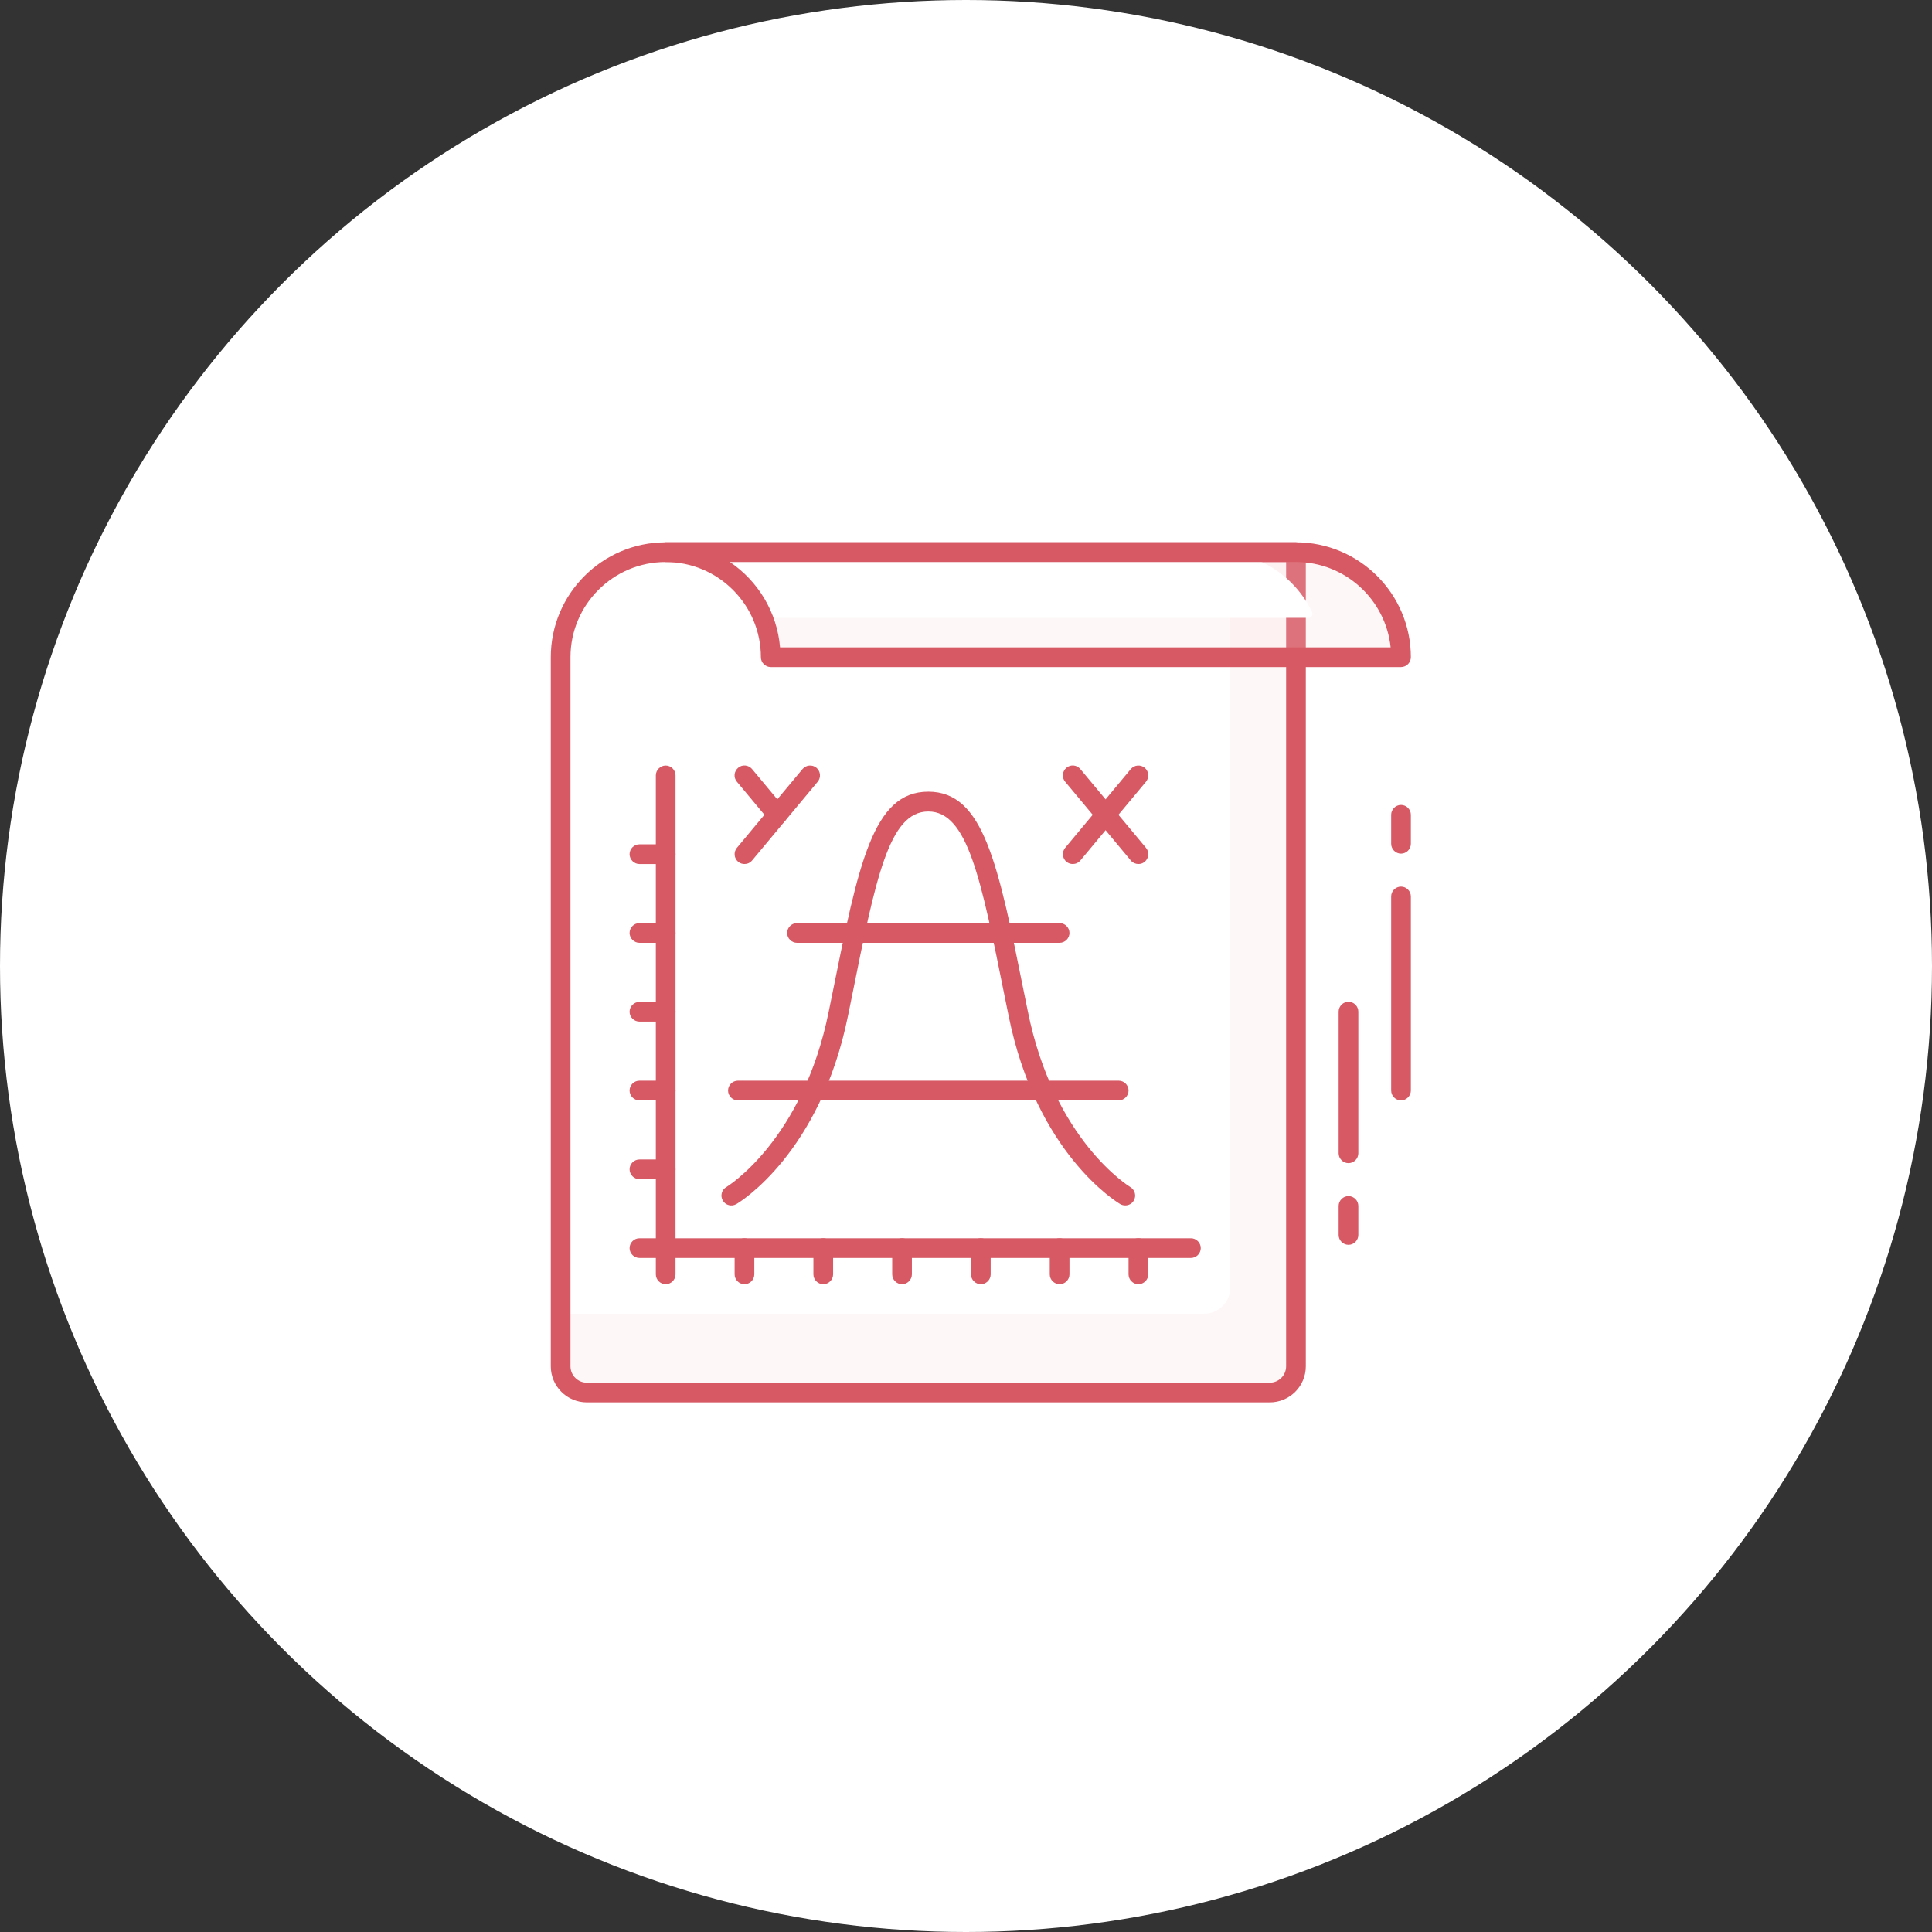
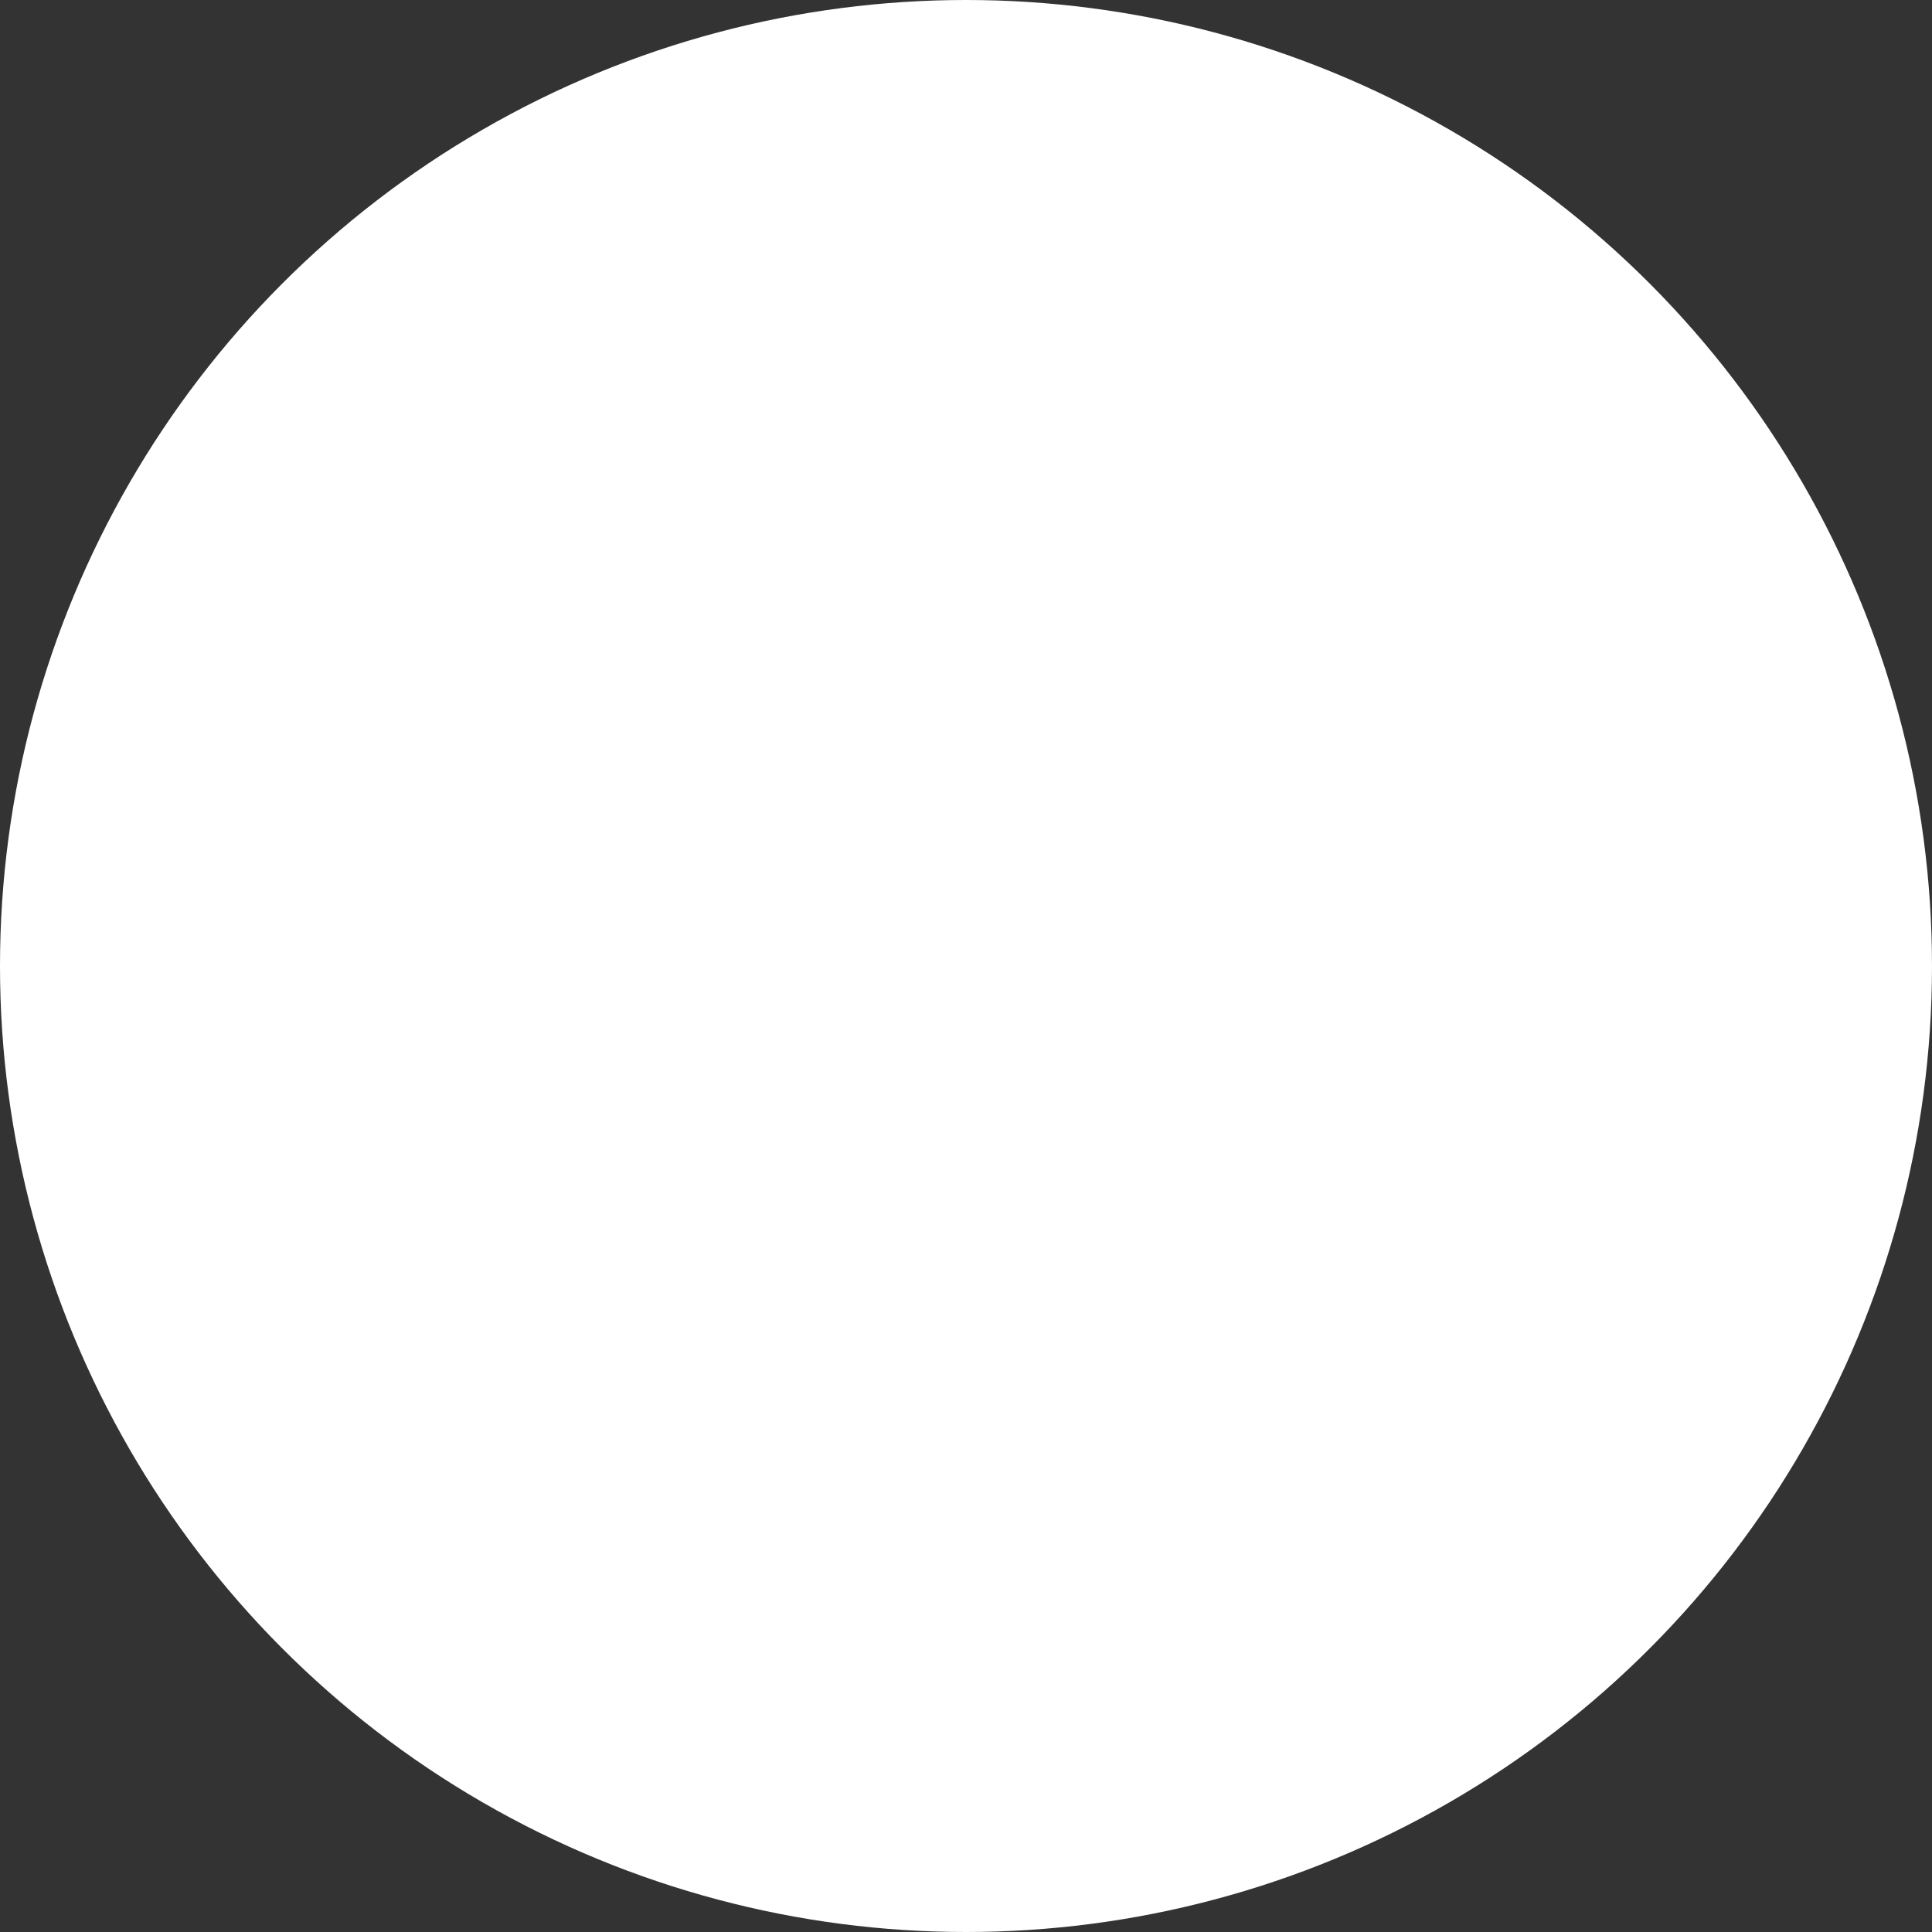
<svg xmlns="http://www.w3.org/2000/svg" width="228" height="228" viewBox="0 0 228 228" fill="none">
  <rect x="0" y="0" width="228" height="228" fill="#333333" stroke="none" />
  <circle cx="114" cy="114" r="114" fill="white" />
  <g clip-path="url(#clip0_4619_14)">
    <path d="M66.162 161.239V77.559C66.162 70.71 71.71 65.162 78.559 65.162H152.941V161.239C152.941 162.943 151.546 164.338 149.842 164.338H69.261C67.557 164.338 66.162 162.943 66.162 161.239Z" fill="#FDDBDE" fill-opacity="0.2" />
    <path d="M66.162 155.04V77.559C66.162 70.71 71.71 65.162 78.559 65.162H145.193V151.941C145.193 153.645 143.798 155.04 142.094 155.04H66.162Z" fill="white" />
    <path d="M149.842 165.5H69.261C66.906 165.5 65 163.594 65 161.239V77.559C65 70.075 71.09 64 78.559 64H152.941C153.576 64 154.103 64.527 154.103 65.162V161.239C154.103 163.594 152.197 165.5 149.842 165.5ZM78.559 66.324C72.361 66.324 67.324 71.361 67.324 77.559V161.239C67.324 162.308 68.192 163.176 69.261 163.176H149.842C150.911 163.176 151.779 162.308 151.779 161.239V66.324H78.559Z" fill="#D75964" />
    <path d="M78.559 65.162C85.409 65.162 90.956 70.71 90.956 77.559H165.338C165.338 70.71 159.79 65.162 152.941 65.162H78.559Z" fill="#FDDBDE" fill-opacity="0.2" />
    <path d="M143.643 65.162H78.559C83.766 65.162 88.213 68.37 90.042 72.91H154.413C154.754 72.91 154.986 72.554 154.847 72.244C152.863 68.06 148.602 65.162 143.643 65.162Z" fill="white" />
    <path d="M165.338 78.721H90.956C90.321 78.721 89.794 78.195 89.794 77.559C89.794 71.361 84.758 66.324 78.559 66.324C77.924 66.324 77.397 65.798 77.397 65.162C77.397 64.527 77.924 64 78.559 64H152.941C160.41 64 166.5 70.075 166.5 77.559C166.5 78.195 165.973 78.721 165.338 78.721ZM92.072 76.397H164.114C163.525 70.741 158.736 66.324 152.941 66.324H86.137C89.438 68.556 91.7 72.213 92.056 76.397H92.072Z" fill="#D75964" />
    <path d="M78.559 151.553C77.924 151.553 77.397 151.027 77.397 150.391V91.506C77.397 90.87 77.924 90.344 78.559 90.344C79.195 90.344 79.721 90.87 79.721 91.506V150.391C79.721 151.027 79.195 151.553 78.559 151.553Z" fill="#D75964" />
-     <path d="M140.544 148.454H75.46C74.825 148.454 74.298 147.927 74.298 147.292C74.298 146.657 74.825 146.13 75.46 146.13H140.544C141.179 146.13 141.706 146.657 141.706 147.292C141.706 147.927 141.179 148.454 140.544 148.454Z" fill="#D75964" />
    <path d="M132.796 142.256C132.594 142.256 132.393 142.209 132.207 142.101C131.804 141.868 122.289 136.104 119.02 119.833L118.601 117.772C115.75 103.593 114.185 95.767 109.552 95.767C104.918 95.767 103.353 103.577 100.502 117.772L100.083 119.833C96.798 136.104 87.299 141.868 86.896 142.101C86.338 142.426 85.625 142.24 85.3 141.682C84.975 141.124 85.161 140.412 85.718 140.086C85.811 140.04 94.753 134.554 97.805 119.352L98.224 117.291C101.323 101.904 103.012 93.427 109.552 93.427C116.091 93.427 117.78 101.904 120.879 117.291L121.298 119.352C124.381 134.632 133.307 140.024 133.385 140.086C133.943 140.412 134.128 141.124 133.803 141.682C133.586 142.054 133.199 142.256 132.796 142.256Z" fill="#D75964" />
-     <path d="M87.857 151.553C87.222 151.553 86.695 151.027 86.695 150.391V147.292C86.695 146.657 87.222 146.13 87.857 146.13C88.492 146.13 89.019 146.657 89.019 147.292V150.391C89.019 151.027 88.492 151.553 87.857 151.553Z" fill="#D75964" />
    <path d="M97.154 151.553C96.519 151.553 95.992 151.027 95.992 150.391V147.292C95.992 146.657 96.519 146.13 97.154 146.13C97.79 146.13 98.317 146.657 98.317 147.292V150.391C98.317 151.027 97.79 151.553 97.154 151.553Z" fill="#D75964" />
    <path d="M106.452 151.553C105.817 151.553 105.29 151.027 105.29 150.391V147.292C105.29 146.657 105.817 146.13 106.452 146.13C107.088 146.13 107.614 146.657 107.614 147.292V150.391C107.614 151.027 107.088 151.553 106.452 151.553Z" fill="#D75964" />
    <path d="M115.75 151.553C115.115 151.553 114.588 151.027 114.588 150.391V147.292C114.588 146.657 115.115 146.13 115.75 146.13C116.385 146.13 116.912 146.657 116.912 147.292V150.391C116.912 151.027 116.385 151.553 115.75 151.553Z" fill="#D75964" />
    <path d="M125.048 151.553C124.412 151.553 123.885 151.027 123.885 150.391V147.292C123.885 146.657 124.412 146.13 125.048 146.13C125.683 146.13 126.21 146.657 126.21 147.292V150.391C126.21 151.027 125.683 151.553 125.048 151.553Z" fill="#D75964" />
    <path d="M134.345 151.553C133.71 151.553 133.183 151.027 133.183 150.391V147.292C133.183 146.657 133.71 146.13 134.345 146.13C134.981 146.13 135.508 146.657 135.508 147.292V150.391C135.508 151.027 134.981 151.553 134.345 151.553Z" fill="#D75964" />
    <path d="M78.559 139.156H75.46C74.825 139.156 74.298 138.63 74.298 137.994C74.298 137.359 74.825 136.832 75.46 136.832H78.559C79.195 136.832 79.721 137.359 79.721 137.994C79.721 138.63 79.195 139.156 78.559 139.156Z" fill="#D75964" />
    <path d="M78.559 129.859H75.46C74.825 129.859 74.298 129.332 74.298 128.697C74.298 128.061 74.825 127.534 75.46 127.534H78.559C79.195 127.534 79.721 128.061 79.721 128.697C79.721 129.332 79.195 129.859 78.559 129.859Z" fill="#D75964" />
    <path d="M78.559 120.561H75.46C74.825 120.561 74.298 120.034 74.298 119.399C74.298 118.764 74.825 118.237 75.46 118.237H78.559C79.195 118.237 79.721 118.764 79.721 119.399C79.721 120.034 79.195 120.561 78.559 120.561Z" fill="#D75964" />
    <path d="M78.559 111.263H75.46C74.825 111.263 74.298 110.736 74.298 110.101C74.298 109.466 74.825 108.939 75.46 108.939H78.559C79.195 108.939 79.721 109.466 79.721 110.101C79.721 110.736 79.195 111.263 78.559 111.263Z" fill="#D75964" />
    <path d="M78.559 101.966H75.46C74.825 101.966 74.298 101.439 74.298 100.803C74.298 100.168 74.825 99.641 75.46 99.641H78.559C79.195 99.641 79.721 100.168 79.721 100.803C79.721 101.439 79.195 101.966 78.559 101.966Z" fill="#D75964" />
    <path d="M125.048 111.263H94.055C93.42 111.263 92.893 110.736 92.893 110.101C92.893 109.466 93.42 108.939 94.055 108.939H125.048C125.683 108.939 126.21 109.466 126.21 110.101C126.21 110.736 125.683 111.263 125.048 111.263Z" fill="#D75964" />
    <path d="M132.021 129.859H87.082C86.447 129.859 85.92 129.332 85.92 128.697C85.92 128.061 86.447 127.534 87.082 127.534H132.021C132.656 127.534 133.183 128.061 133.183 128.697C133.183 129.332 132.656 129.859 132.021 129.859Z" fill="#D75964" />
    <path d="M134.345 101.966C134.02 101.966 133.679 101.826 133.447 101.547L125.699 92.249C125.28 91.754 125.358 91.025 125.853 90.607C126.349 90.189 127.078 90.266 127.496 90.762L135.244 100.06C135.663 100.556 135.585 101.284 135.089 101.702C134.872 101.888 134.609 101.966 134.345 101.966Z" fill="#D75964" />
    <path d="M126.597 101.966C126.334 101.966 126.07 101.873 125.854 101.702C125.358 101.284 125.296 100.555 125.699 100.06L133.447 90.762C133.865 90.266 134.593 90.204 135.089 90.607C135.585 91.025 135.647 91.754 135.244 92.249L127.496 101.547C127.264 101.826 126.938 101.966 126.597 101.966Z" fill="#D75964" />
    <path d="M91.731 97.317C91.406 97.317 91.065 97.177 90.832 96.898L86.958 92.249C86.54 91.754 86.617 91.025 87.113 90.607C87.609 90.189 88.337 90.266 88.756 90.762L92.63 95.411C93.048 95.907 92.971 96.635 92.475 97.053C92.258 97.239 91.994 97.317 91.731 97.317Z" fill="#D75964" />
-     <path d="M87.857 101.966C87.593 101.966 87.33 101.873 87.113 101.702C86.617 101.284 86.555 100.555 86.958 100.06L94.706 90.762C95.125 90.266 95.853 90.204 96.349 90.607C96.845 91.025 96.907 91.754 96.504 92.249L88.756 101.547C88.523 101.826 88.198 101.966 87.857 101.966Z" fill="#D75964" />
    <path d="M159.139 137.266C158.504 137.266 157.977 136.739 157.977 136.104V119.383C157.977 118.748 158.504 118.221 159.139 118.221C159.775 118.221 160.301 118.748 160.301 119.383V136.104C160.301 136.739 159.775 137.266 159.139 137.266Z" fill="#D75964" />
    <path d="M159.139 146.905C158.504 146.905 157.977 146.378 157.977 145.742V142.318C157.977 141.682 158.504 141.155 159.139 141.155C159.775 141.155 160.301 141.682 160.301 142.318V145.742C160.301 146.378 159.775 146.905 159.139 146.905Z" fill="#D75964" />
    <path d="M165.338 129.859C164.702 129.859 164.176 129.332 164.176 128.697V105.793C164.176 105.158 164.702 104.631 165.338 104.631C165.973 104.631 166.5 105.158 166.5 105.793V128.697C166.5 129.332 165.973 129.859 165.338 129.859Z" fill="#D75964" />
    <path d="M165.338 100.741C164.702 100.741 164.176 100.215 164.176 99.579V96.155C164.176 95.519 164.702 94.992 165.338 94.992C165.973 94.992 166.5 95.519 166.5 96.155V99.579C166.5 100.215 165.973 100.741 165.338 100.741Z" fill="#D75964" />
  </g>
  <defs>
    <clipPath id="clip0_4619_14">
-       <rect width="101.5" height="101.5" fill="white" transform="translate(65 64)" />
-     </clipPath>
+       </clipPath>
  </defs>
</svg>